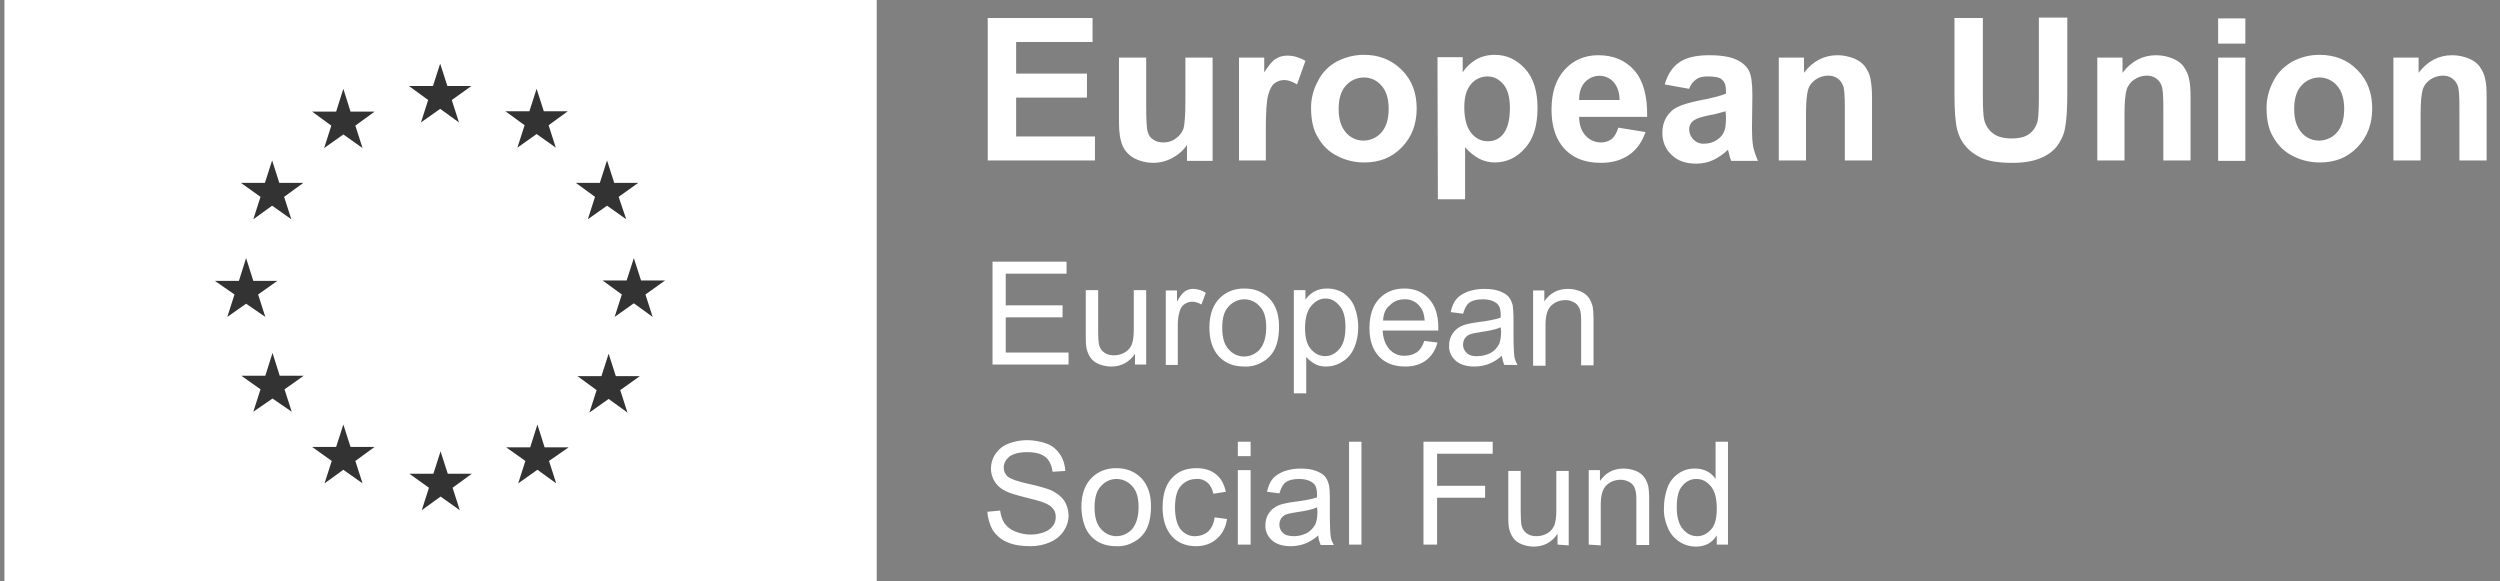
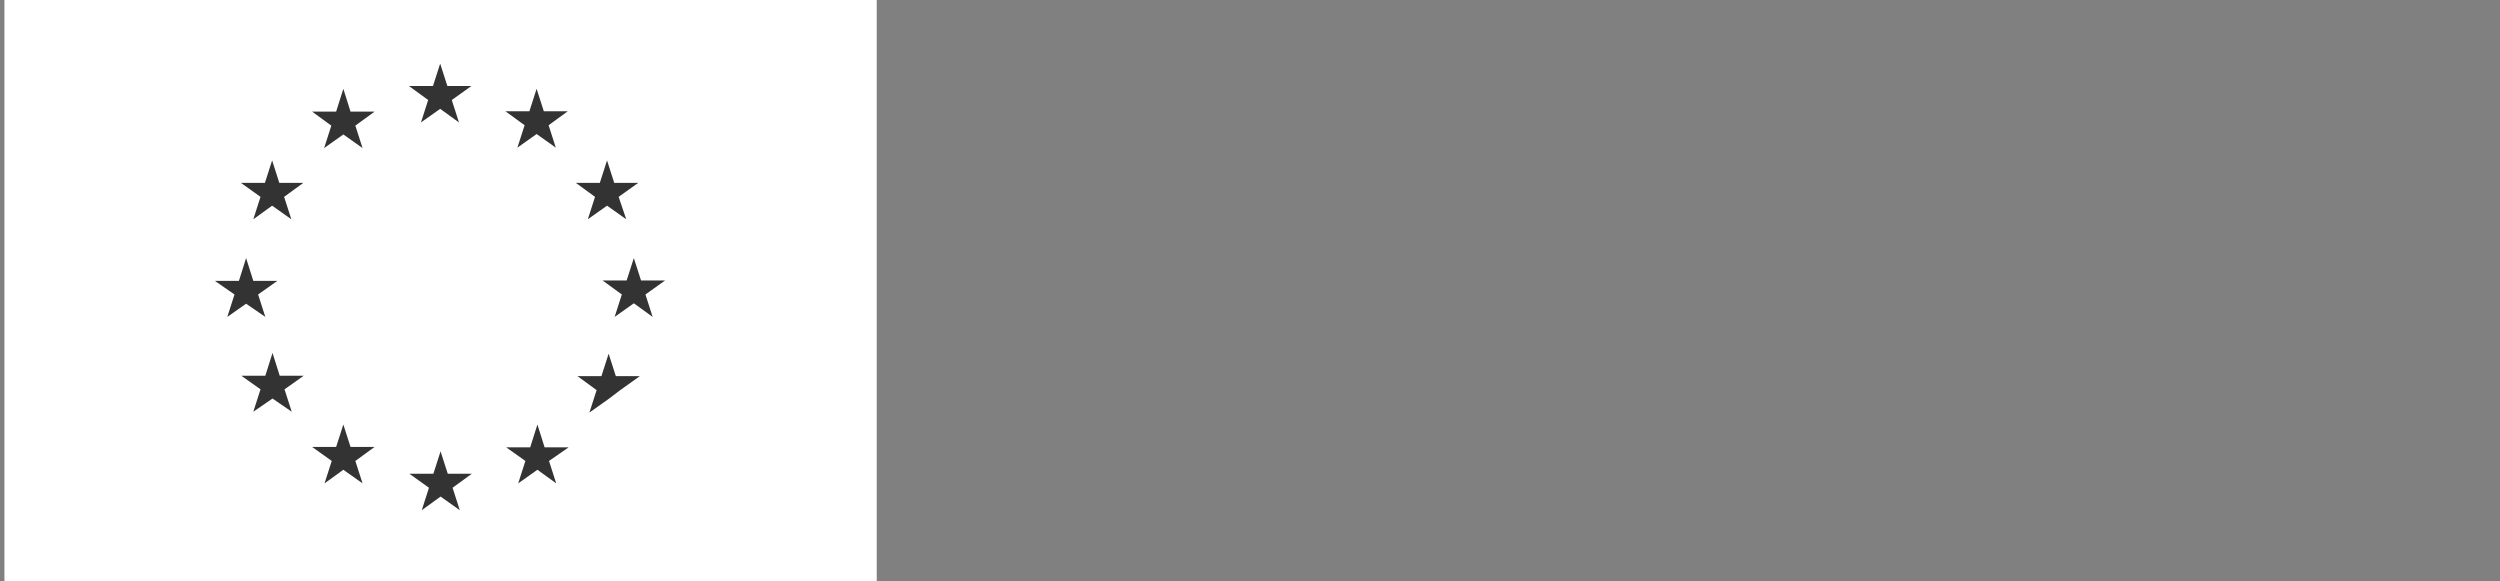
<svg xmlns="http://www.w3.org/2000/svg" width="172" height="40" viewBox="0 0 172 40" fill="none">
  <rect x="0" y="0" width="172" height="40" fill="#808080" stroke="none" />
  <g id="Group 110">
-     <path id="Vector" d="M67.956 11.039V1.239H75.168V2.891H69.91V5.066H74.783V6.717H69.91V9.388H75.334V11.039H67.956ZM81.665 11.039V9.966C81.418 10.351 81.06 10.654 80.647 10.874C80.234 11.094 79.793 11.204 79.326 11.204C78.885 11.204 78.445 11.094 78.059 10.902C77.701 10.709 77.398 10.406 77.233 10.021C77.068 9.635 76.986 9.112 76.986 8.452V3.964H78.858V7.24C78.858 8.231 78.885 8.837 78.968 9.085C79.023 9.305 79.16 9.498 79.353 9.608C79.546 9.745 79.766 9.801 80.041 9.801C80.344 9.801 80.647 9.718 80.895 9.525C81.142 9.36 81.308 9.14 81.418 8.865C81.5 8.617 81.555 7.956 81.555 6.938V3.964H83.427V11.067H81.665V11.039ZM87.116 11.039H85.244V3.964H86.979V4.983C87.281 4.515 87.529 4.185 87.777 4.047C88.025 3.882 88.3 3.827 88.575 3.827C89.016 3.827 89.429 3.964 89.814 4.185L89.236 5.809C88.933 5.616 88.63 5.506 88.355 5.506C88.107 5.506 87.887 5.589 87.694 5.726C87.502 5.864 87.364 6.139 87.254 6.525C87.144 6.91 87.089 7.708 87.089 8.892V11.039H87.116ZM90.2 7.406C90.2 6.772 90.365 6.139 90.668 5.589C90.943 5.01 91.411 4.542 91.961 4.24C92.54 3.937 93.173 3.772 93.833 3.772C94.907 3.772 95.76 4.13 96.449 4.818C97.137 5.506 97.467 6.387 97.467 7.461C97.467 8.534 97.137 9.415 96.449 10.131C95.76 10.847 94.907 11.177 93.861 11.177C93.228 11.177 92.595 11.039 92.016 10.736C91.438 10.461 90.97 9.993 90.668 9.443C90.337 8.92 90.2 8.204 90.2 7.406ZM92.099 7.488C92.099 8.204 92.264 8.727 92.595 9.112C93.173 9.801 94.191 9.856 94.879 9.277C94.934 9.222 94.99 9.167 95.045 9.112C95.375 8.727 95.54 8.204 95.54 7.488C95.54 6.8 95.375 6.249 95.045 5.891C94.466 5.203 93.448 5.148 92.76 5.726C92.705 5.781 92.65 5.836 92.595 5.891C92.264 6.249 92.099 6.8 92.099 7.488ZM98.899 3.937H100.633V4.983C100.853 4.625 101.184 4.322 101.542 4.102C101.927 3.882 102.367 3.772 102.835 3.772C103.661 3.772 104.35 4.102 104.928 4.735C105.506 5.368 105.781 6.277 105.781 7.433C105.781 8.617 105.506 9.553 104.928 10.186C104.35 10.847 103.661 11.177 102.835 11.177C102.478 11.177 102.12 11.094 101.789 10.929C101.487 10.764 101.129 10.516 100.798 10.131V13.71H98.926L98.899 3.937ZM100.743 7.378C100.743 8.176 100.908 8.754 101.211 9.14C101.514 9.525 101.899 9.718 102.367 9.718C102.808 9.718 103.166 9.553 103.441 9.195C103.716 8.837 103.882 8.259 103.882 7.461C103.882 6.717 103.744 6.167 103.441 5.809C103.138 5.451 102.78 5.258 102.34 5.258C101.899 5.258 101.486 5.451 101.211 5.781C100.881 6.167 100.743 6.69 100.743 7.378ZM111.342 8.782L113.214 9.085C112.966 9.773 112.608 10.296 112.085 10.654C111.562 11.012 110.929 11.204 110.158 11.204C108.919 11.204 108.038 10.792 107.433 9.993C106.965 9.36 106.745 8.534 106.745 7.543C106.745 6.359 107.047 5.451 107.653 4.79C108.259 4.13 109.03 3.799 109.966 3.799C111.012 3.799 111.838 4.157 112.443 4.845C113.049 5.534 113.352 6.607 113.324 8.039H108.644C108.644 8.589 108.809 9.03 109.085 9.333C109.36 9.635 109.745 9.801 110.158 9.801C110.434 9.801 110.681 9.718 110.902 9.553C111.067 9.415 111.232 9.14 111.342 8.782ZM111.425 6.882C111.425 6.332 111.259 5.919 111.012 5.644C110.516 5.093 109.663 5.066 109.112 5.589C109.085 5.616 109.057 5.644 109.03 5.671C108.754 5.974 108.644 6.387 108.644 6.882H111.425ZM116.215 6.112L114.535 5.809C114.728 5.121 115.058 4.625 115.526 4.295C115.994 3.964 116.683 3.799 117.591 3.799C118.417 3.799 119.05 3.909 119.463 4.102C119.876 4.295 120.151 4.542 120.317 4.845C120.482 5.148 120.564 5.699 120.564 6.525L120.537 8.727C120.537 9.36 120.564 9.801 120.619 10.103C120.702 10.434 120.812 10.764 120.95 11.067H119.105C119.05 10.929 118.995 10.764 118.94 10.516C118.913 10.406 118.885 10.324 118.885 10.296C118.582 10.599 118.252 10.819 117.866 11.012C117.509 11.177 117.096 11.26 116.71 11.26C115.994 11.26 115.416 11.067 115.003 10.654C114.59 10.269 114.37 9.745 114.37 9.14C114.37 8.754 114.453 8.397 114.645 8.066C114.838 7.763 115.113 7.488 115.444 7.35C115.774 7.185 116.27 7.048 116.93 6.91C117.811 6.745 118.417 6.58 118.747 6.442V6.249C118.747 5.891 118.665 5.644 118.472 5.478C118.307 5.313 117.949 5.258 117.481 5.258C117.151 5.258 116.903 5.313 116.71 5.451C116.517 5.589 116.325 5.781 116.215 6.112ZM118.72 7.653C118.334 7.763 117.977 7.873 117.591 7.929C117.068 8.039 116.738 8.149 116.573 8.259C116.325 8.424 116.215 8.644 116.215 8.92C116.215 9.167 116.325 9.415 116.517 9.608C116.71 9.801 116.985 9.911 117.261 9.883C117.619 9.883 117.949 9.773 118.224 9.553C118.445 9.388 118.582 9.195 118.665 8.92C118.72 8.754 118.747 8.452 118.747 8.011L118.72 7.653ZM128.796 11.039H126.924V7.406C126.924 6.635 126.896 6.139 126.813 5.919C126.731 5.699 126.621 5.534 126.428 5.396C126.235 5.258 126.015 5.203 125.795 5.203C125.492 5.203 125.189 5.286 124.914 5.478C124.666 5.644 124.473 5.891 124.391 6.194C124.308 6.497 124.253 7.02 124.253 7.818V11.039H122.381V3.964H124.116V5.01C124.721 4.212 125.492 3.799 126.428 3.799C126.813 3.799 127.199 3.882 127.557 4.019C127.887 4.157 128.162 4.35 128.328 4.598C128.493 4.845 128.63 5.093 128.685 5.396C128.74 5.699 128.796 6.112 128.796 6.662V11.039ZM134.467 1.239H136.421V6.552C136.421 7.406 136.449 7.929 136.504 8.204C136.586 8.589 136.807 8.947 137.109 9.167C137.412 9.415 137.853 9.525 138.403 9.525C138.954 9.525 139.394 9.415 139.67 9.167C139.945 8.947 140.11 8.644 140.193 8.314C140.248 7.984 140.275 7.433 140.275 6.635V1.211H142.23V6.359C142.23 7.543 142.175 8.369 142.065 8.865C141.982 9.305 141.762 9.745 141.487 10.103C141.211 10.434 140.826 10.709 140.33 10.902C139.862 11.094 139.229 11.204 138.458 11.204C137.522 11.204 136.834 11.094 136.339 10.874C135.871 10.654 135.485 10.379 135.21 10.021C134.935 9.718 134.769 9.333 134.659 8.947C134.522 8.397 134.467 7.543 134.467 6.47V1.239ZM150.709 11.039H148.837V7.406C148.837 6.635 148.809 6.139 148.727 5.919C148.644 5.699 148.534 5.534 148.341 5.396C148.149 5.258 147.928 5.203 147.708 5.203C147.405 5.203 147.102 5.286 146.827 5.478C146.579 5.644 146.387 5.891 146.304 6.194C146.222 6.497 146.166 7.02 146.166 7.818V11.039H144.294V3.964H146.029V5.01C146.634 4.212 147.405 3.799 148.341 3.799C148.727 3.799 149.112 3.882 149.47 4.019C149.8 4.157 150.076 4.35 150.241 4.598C150.406 4.845 150.544 5.093 150.599 5.396C150.681 5.699 150.709 6.112 150.709 6.662V11.039ZM152.608 3.001V1.266H154.48V3.001H152.608ZM152.608 11.067V3.964H154.48V11.067H152.608ZM155.939 7.406C155.939 6.772 156.105 6.139 156.407 5.589C156.683 5.01 157.151 4.57 157.701 4.24C158.279 3.937 158.913 3.772 159.573 3.772C160.647 3.772 161.528 4.13 162.189 4.818C162.877 5.506 163.207 6.387 163.207 7.461C163.207 8.534 162.877 9.415 162.189 10.131C161.5 10.847 160.647 11.177 159.601 11.177C158.968 11.177 158.334 11.039 157.756 10.736C157.178 10.461 156.71 9.993 156.407 9.443C156.077 8.92 155.939 8.231 155.939 7.406ZM157.839 7.488C157.839 8.204 158.004 8.727 158.334 9.112C158.913 9.801 159.931 9.856 160.619 9.277C160.674 9.222 160.729 9.167 160.785 9.112C161.115 8.727 161.28 8.204 161.28 7.488C161.28 6.8 161.115 6.249 160.785 5.891C160.206 5.203 159.188 5.148 158.5 5.726C158.445 5.781 158.389 5.836 158.334 5.891C158.004 6.249 157.839 6.8 157.839 7.488ZM171.08 11.039H169.208V7.406C169.208 6.635 169.181 6.139 169.098 5.919C169.016 5.699 168.906 5.534 168.713 5.396C168.52 5.258 168.3 5.203 168.08 5.203C167.777 5.203 167.474 5.286 167.199 5.478C166.951 5.644 166.758 5.891 166.676 6.194C166.593 6.497 166.538 7.02 166.538 7.818V11.039H164.666V3.964H166.4V5.01C167.006 4.212 167.777 3.799 168.713 3.799C169.098 3.799 169.484 3.882 169.842 4.019C170.172 4.157 170.447 4.35 170.612 4.598C170.778 4.845 170.915 5.093 170.97 5.396C171.053 5.699 171.08 6.112 171.08 6.662V11.039ZM68.286 25.107V18.004H73.379V18.83H69.195V21.005H73.104V21.831H69.195V24.253H73.517V25.079H68.286V25.107ZM78.087 25.107V24.336C77.701 24.914 77.151 25.217 76.462 25.217C76.16 25.217 75.884 25.162 75.609 25.052C75.334 24.942 75.141 24.776 75.031 24.611C74.893 24.419 74.811 24.198 74.756 23.978C74.701 23.703 74.701 23.427 74.701 23.152V19.959H75.554V22.794C75.554 23.262 75.582 23.565 75.609 23.703C75.664 23.923 75.774 24.116 75.967 24.253C76.16 24.391 76.38 24.446 76.628 24.446C76.875 24.446 77.151 24.391 77.371 24.253C77.591 24.143 77.756 23.951 77.866 23.703C77.949 23.483 78.004 23.152 78.004 22.712V19.959H78.858V25.079H78.087V25.107ZM80.206 25.107V19.986H80.977V20.757C81.17 20.399 81.363 20.151 81.528 20.041C81.693 19.931 81.886 19.876 82.078 19.876C82.409 19.876 82.712 19.986 82.959 20.151L82.656 20.95C82.464 20.84 82.244 20.757 82.023 20.757C81.831 20.757 81.665 20.812 81.5 20.922C81.335 21.032 81.225 21.198 81.17 21.39C81.06 21.721 81.032 22.051 81.032 22.409V25.107H80.206ZM83.207 22.547C83.207 21.583 83.482 20.895 84.005 20.427C84.446 20.041 84.969 19.849 85.602 19.849C86.318 19.849 86.868 20.069 87.337 20.537C87.777 21.005 87.997 21.638 87.997 22.464C87.997 23.125 87.887 23.648 87.694 24.033C87.502 24.419 87.199 24.721 86.841 24.914C86.456 25.134 86.043 25.244 85.602 25.217C84.886 25.217 84.308 24.997 83.868 24.529C83.427 24.061 83.207 23.4 83.207 22.547ZM84.088 22.547C84.088 23.207 84.226 23.703 84.528 24.033C85.052 24.639 85.933 24.694 86.538 24.171C86.593 24.116 86.648 24.088 86.676 24.033C86.951 23.703 87.116 23.207 87.116 22.519C87.116 21.886 86.979 21.39 86.676 21.087C86.153 20.482 85.272 20.427 84.666 20.95C84.611 21.005 84.584 21.032 84.528 21.087C84.226 21.39 84.088 21.886 84.088 22.547ZM89.016 27.061V19.959H89.814V20.619C89.979 20.372 90.2 20.179 90.447 20.041C90.723 19.904 90.998 19.849 91.301 19.849C91.714 19.849 92.127 19.959 92.457 20.179C92.787 20.427 93.063 20.757 93.2 21.143C93.365 21.583 93.448 22.023 93.448 22.491C93.448 22.987 93.365 23.455 93.173 23.923C93.007 24.308 92.732 24.666 92.347 24.887C92.016 25.107 91.631 25.217 91.218 25.217C90.943 25.217 90.668 25.162 90.447 25.024C90.227 24.914 90.034 24.749 89.869 24.556V27.061H89.016ZM89.787 22.574C89.787 23.235 89.924 23.73 90.2 24.033C90.475 24.336 90.778 24.501 91.163 24.501C91.548 24.501 91.879 24.336 92.154 24.006C92.429 23.675 92.567 23.18 92.567 22.491C92.567 21.831 92.429 21.335 92.154 21.032C91.879 20.702 91.576 20.537 91.191 20.537C90.833 20.537 90.502 20.702 90.2 21.06C89.924 21.39 89.787 21.913 89.787 22.574ZM97.99 23.455L98.899 23.565C98.761 24.088 98.486 24.501 98.128 24.776C97.743 25.079 97.247 25.217 96.669 25.217C95.926 25.217 95.32 24.997 94.879 24.529C94.439 24.061 94.219 23.427 94.219 22.574C94.219 21.721 94.439 21.032 94.879 20.564C95.32 20.096 95.898 19.849 96.614 19.849C97.302 19.849 97.853 20.069 98.293 20.537C98.734 21.005 98.954 21.666 98.954 22.519C98.954 22.574 98.954 22.657 98.954 22.739H95.127C95.155 23.29 95.32 23.73 95.595 24.033C95.871 24.336 96.256 24.501 96.669 24.474C96.972 24.474 97.247 24.391 97.495 24.226C97.688 24.088 97.88 23.813 97.99 23.455ZM95.155 22.051H98.018C97.99 21.611 97.88 21.308 97.688 21.087C97.44 20.757 97.027 20.564 96.614 20.592C96.228 20.592 95.871 20.73 95.623 21.005C95.32 21.225 95.182 21.583 95.155 22.051ZM103.331 24.474C103.056 24.721 102.753 24.914 102.395 25.052C102.092 25.162 101.762 25.217 101.431 25.217C100.881 25.217 100.44 25.079 100.138 24.804C99.835 24.529 99.67 24.143 99.697 23.758C99.697 23.29 99.917 22.849 100.303 22.574C100.495 22.436 100.716 22.354 100.936 22.299C101.184 22.244 101.459 22.189 101.707 22.161C102.395 22.079 102.918 21.968 103.248 21.858C103.248 21.748 103.248 21.666 103.248 21.638C103.248 21.28 103.166 21.032 103.001 20.895C102.78 20.702 102.45 20.592 102.01 20.592C101.597 20.592 101.294 20.675 101.101 20.812C100.908 20.95 100.771 21.198 100.661 21.583L99.807 21.473C99.89 21.115 100 20.812 100.193 20.592C100.358 20.372 100.633 20.207 100.963 20.069C101.349 19.931 101.734 19.876 102.12 19.876C102.56 19.876 102.918 19.931 103.193 20.041C103.469 20.151 103.661 20.262 103.799 20.427C103.937 20.592 104.019 20.812 104.074 21.005C104.102 21.28 104.129 21.528 104.129 21.803V22.959C104.129 23.758 104.157 24.281 104.184 24.501C104.212 24.721 104.294 24.914 104.405 25.107H103.496C103.414 24.914 103.358 24.694 103.331 24.474ZM103.248 22.519C102.946 22.657 102.45 22.767 101.844 22.849C101.486 22.904 101.239 22.959 101.101 23.015C100.963 23.07 100.853 23.18 100.771 23.29C100.578 23.62 100.633 24.033 100.908 24.281C101.074 24.446 101.349 24.529 101.679 24.501C101.982 24.501 102.285 24.419 102.56 24.281C102.808 24.143 103.001 23.923 103.138 23.675C103.221 23.483 103.276 23.18 103.276 22.794L103.248 22.519ZM105.478 25.107V19.986H106.249V20.73C106.634 20.179 107.158 19.876 107.873 19.876C108.176 19.876 108.451 19.931 108.727 20.041C108.947 20.124 109.167 20.289 109.305 20.482C109.442 20.675 109.525 20.895 109.58 21.115C109.608 21.28 109.635 21.555 109.635 21.968V25.134H108.782V22.023C108.782 21.666 108.754 21.418 108.672 21.225C108.589 21.06 108.479 20.895 108.314 20.812C108.121 20.702 107.928 20.647 107.708 20.647C107.35 20.647 107.02 20.757 106.745 21.005C106.469 21.253 106.332 21.693 106.332 22.354V25.162H105.478V25.107ZM67.928 35.21L68.809 35.127C68.864 35.485 68.947 35.761 69.112 36.008C69.277 36.229 69.498 36.421 69.828 36.559C70.158 36.697 70.544 36.779 70.901 36.779C71.232 36.779 71.535 36.724 71.838 36.614C72.113 36.504 72.305 36.366 72.443 36.174C72.581 36.008 72.636 35.788 72.636 35.568C72.636 35.348 72.581 35.155 72.443 34.99C72.305 34.825 72.113 34.687 71.81 34.577C71.617 34.494 71.204 34.384 70.544 34.219C69.883 34.054 69.442 33.916 69.167 33.779C68.837 33.613 68.589 33.393 68.424 33.118C68.259 32.843 68.176 32.54 68.176 32.237C68.176 31.879 68.286 31.521 68.479 31.246C68.699 30.916 69.002 30.668 69.36 30.53C69.773 30.365 70.213 30.282 70.654 30.282C71.122 30.282 71.59 30.365 72.03 30.53C72.416 30.668 72.718 30.943 72.939 31.273C73.159 31.604 73.269 31.989 73.296 32.402L72.416 32.457C72.361 32.017 72.195 31.659 71.92 31.439C71.645 31.218 71.232 31.108 70.681 31.108C70.103 31.108 69.718 31.218 69.442 31.411C69.195 31.631 69.057 31.879 69.057 32.154C69.057 32.402 69.14 32.622 69.332 32.788C69.525 32.953 69.993 33.118 70.736 33.283C71.507 33.448 72.03 33.613 72.305 33.724C72.718 33.916 73.021 34.164 73.214 34.439C73.407 34.742 73.517 35.1 73.517 35.458C73.517 35.843 73.407 36.201 73.186 36.532C72.966 36.862 72.636 37.137 72.25 37.302C71.81 37.495 71.37 37.578 70.901 37.578C70.268 37.578 69.718 37.495 69.305 37.302C68.892 37.137 68.534 36.834 68.286 36.449C68.094 36.091 67.956 35.651 67.928 35.21ZM74.398 34.907C74.398 33.944 74.673 33.255 75.196 32.788C75.636 32.402 76.16 32.209 76.793 32.209C77.508 32.209 78.059 32.43 78.527 32.898C78.968 33.366 79.188 33.999 79.188 34.825C79.188 35.485 79.078 36.008 78.885 36.394C78.692 36.779 78.389 37.082 78.032 37.275C77.646 37.495 77.233 37.605 76.793 37.578C76.077 37.578 75.499 37.357 75.058 36.889C74.645 36.449 74.425 35.761 74.398 34.907ZM75.306 34.907C75.306 35.568 75.444 36.063 75.747 36.394C76.27 36.999 77.151 37.054 77.756 36.532C77.811 36.476 77.866 36.449 77.894 36.394C78.169 36.063 78.334 35.568 78.334 34.88C78.334 34.246 78.197 33.751 77.894 33.448C77.371 32.843 76.462 32.788 75.884 33.31C75.829 33.366 75.802 33.393 75.747 33.448C75.444 33.751 75.306 34.246 75.306 34.907ZM83.565 35.596L84.418 35.706C84.336 36.284 84.088 36.752 83.703 37.082C83.317 37.412 82.849 37.578 82.299 37.578C81.61 37.578 81.032 37.357 80.619 36.889C80.206 36.421 79.986 35.761 79.986 34.907C79.986 34.357 80.069 33.861 80.261 33.448C80.427 33.063 80.729 32.732 81.087 32.512C81.473 32.292 81.886 32.209 82.299 32.209C82.849 32.209 83.317 32.347 83.647 32.622C84.005 32.898 84.226 33.31 84.336 33.834L83.482 33.971C83.4 33.613 83.262 33.366 83.069 33.2C82.877 33.035 82.601 32.925 82.326 32.953C81.886 32.953 81.528 33.118 81.252 33.421C80.977 33.724 80.84 34.219 80.84 34.907C80.84 35.596 80.977 36.091 81.225 36.421C81.473 36.724 81.858 36.917 82.244 36.889C82.546 36.889 82.877 36.779 83.097 36.587C83.345 36.366 83.51 36.036 83.565 35.596ZM85.162 31.384V30.392H86.043V31.384H85.162ZM85.162 37.468V32.347H86.043V37.468H85.162ZM90.695 36.834C90.42 37.082 90.117 37.275 89.759 37.412C89.456 37.523 89.126 37.578 88.796 37.578C88.245 37.578 87.805 37.44 87.502 37.165C87.199 36.889 87.034 36.504 87.061 36.118C87.061 35.871 87.116 35.651 87.226 35.43C87.337 35.238 87.474 35.045 87.667 34.935C87.859 34.797 88.08 34.715 88.3 34.66C88.548 34.604 88.823 34.549 89.071 34.522C89.759 34.439 90.282 34.329 90.612 34.219C90.612 34.109 90.612 34.026 90.612 33.999C90.612 33.641 90.53 33.393 90.365 33.255C90.144 33.063 89.814 32.953 89.374 32.953C88.961 32.953 88.658 33.035 88.465 33.173C88.272 33.31 88.135 33.558 88.025 33.944L87.171 33.834C87.254 33.476 87.364 33.173 87.557 32.953C87.722 32.732 87.997 32.567 88.328 32.43C88.713 32.292 89.098 32.237 89.484 32.237C89.924 32.237 90.282 32.292 90.557 32.402C90.833 32.512 91.025 32.622 91.163 32.788C91.301 32.953 91.383 33.173 91.438 33.393C91.466 33.531 91.493 33.806 91.493 34.191V35.348C91.493 36.146 91.521 36.669 91.548 36.889C91.576 37.11 91.659 37.302 91.769 37.495H90.86C90.778 37.275 90.695 37.054 90.695 36.834ZM90.612 34.907C90.31 35.045 89.814 35.155 89.209 35.238C88.851 35.293 88.603 35.348 88.465 35.403C88.328 35.458 88.217 35.568 88.135 35.678C87.942 36.008 87.997 36.421 88.272 36.669C88.438 36.834 88.713 36.889 89.043 36.889C89.346 36.889 89.649 36.807 89.924 36.669C90.172 36.532 90.365 36.311 90.502 36.063C90.585 35.871 90.64 35.568 90.64 35.182L90.612 34.907ZM92.815 37.468V30.392H93.668V37.468H92.815ZM97.935 37.468V30.392H102.698V31.218H98.871V33.421H102.175V34.246H98.871V37.468H97.935ZM107.158 37.468V36.724C106.772 37.302 106.222 37.605 105.533 37.605C105.23 37.605 104.955 37.55 104.68 37.44C104.405 37.33 104.212 37.165 104.102 36.999C103.964 36.807 103.882 36.587 103.826 36.366C103.771 36.091 103.771 35.816 103.771 35.568V32.402H104.625V35.238C104.625 35.678 104.652 36.008 104.68 36.146C104.735 36.366 104.845 36.559 105.038 36.697C105.23 36.834 105.451 36.889 105.698 36.889C105.946 36.889 106.222 36.834 106.442 36.697C106.662 36.587 106.827 36.394 106.937 36.146C107.02 35.926 107.075 35.596 107.075 35.155V32.402H107.928V37.523L107.158 37.468ZM109.305 37.468V32.347H110.076V33.09C110.461 32.54 110.984 32.237 111.7 32.237C112.003 32.237 112.278 32.292 112.553 32.402C112.773 32.485 112.994 32.65 113.131 32.843C113.269 33.035 113.352 33.255 113.407 33.476C113.434 33.641 113.462 33.916 113.462 34.329V37.495H112.581V34.384C112.581 34.026 112.553 33.779 112.471 33.586C112.416 33.421 112.278 33.255 112.113 33.173C111.92 33.063 111.727 33.008 111.507 33.008C111.149 33.008 110.819 33.118 110.544 33.366C110.268 33.613 110.131 34.054 110.131 34.715V37.523L109.305 37.468ZM118.114 37.468V36.834C117.784 37.357 117.316 37.605 116.683 37.605C116.27 37.605 115.884 37.495 115.554 37.275C115.196 37.054 114.921 36.724 114.756 36.339C114.563 35.898 114.453 35.43 114.48 34.935C114.48 34.467 114.563 33.971 114.728 33.531C115.031 32.732 115.802 32.209 116.628 32.237C116.903 32.237 117.206 32.292 117.453 32.43C117.674 32.54 117.894 32.732 118.032 32.953V30.392H118.885V37.468H118.114ZM115.361 34.907C115.361 35.568 115.499 36.063 115.774 36.394C116.049 36.724 116.38 36.889 116.765 36.889C117.151 36.889 117.453 36.724 117.729 36.421C118.004 36.118 118.114 35.623 118.114 34.99C118.114 34.274 117.977 33.779 117.701 33.448C117.426 33.118 117.096 32.953 116.71 32.953C116.325 32.953 115.994 33.118 115.747 33.421C115.471 33.724 115.361 34.219 115.361 34.907Z" fill="white" />
    <path id="Vector_2" d="M60.319 0H0.305V40H60.319V0Z" fill="white" />
-     <path id="Vector_3" d="M30.284 4.377L29.788 5.919H28.137L29.458 6.882L28.962 8.424L30.284 7.488L31.578 8.424L31.082 6.882L32.431 5.919H30.779L30.284 4.377ZM16.932 17.756L16.437 19.325H14.785L16.134 20.261L15.638 21.803L16.932 20.895L18.254 21.803L17.758 20.261L19.079 19.325H17.428L16.932 17.756ZM43.608 17.756L43.113 19.298H41.461L42.782 20.261L42.287 21.803L43.608 20.867L44.902 21.803L44.407 20.261L45.755 19.298H44.104L43.608 17.756ZM30.311 31.053L29.816 32.594H28.164L29.513 33.558L29.018 35.1L30.311 34.164L31.633 35.1L31.137 33.558L32.459 32.594H30.807L30.311 31.053ZM36.919 6.111L36.423 7.653H34.771L36.093 8.616L35.597 10.158L36.919 9.222L38.24 10.158L37.744 8.616L39.066 7.653H37.414L36.919 6.111ZM41.764 11.039L41.268 12.581H39.616L40.938 13.544L40.442 15.086L41.764 14.15L43.085 15.086L42.562 13.544L43.911 12.581H42.259L41.764 11.039ZM41.874 24.336L41.378 25.877H39.727L41.048 26.841L40.552 28.383L41.874 27.447L43.168 28.383L42.672 26.841L44.021 25.877H42.369L41.874 24.336ZM36.974 29.208L36.478 30.777H34.826L36.148 31.713L35.652 33.255L36.974 32.319L38.267 33.255L37.772 31.713L39.121 30.777H37.469L36.974 29.208ZM23.622 29.208L23.126 30.75H21.475L22.823 31.713L22.328 33.255L23.622 32.319L24.943 33.255L24.448 31.713L25.769 30.75H24.117L23.622 29.208ZM18.749 24.281L18.254 25.85H16.602L17.923 26.786L17.428 28.327L18.749 27.419L20.071 28.327L19.575 26.786L20.896 25.85H19.245L18.749 24.281ZM18.722 11.039L18.226 12.581H16.574L17.923 13.544L17.428 15.086L18.722 14.15L20.043 15.086L19.547 13.544L20.869 12.581H19.217L18.722 11.039ZM23.622 6.111L23.126 7.68H21.475L22.796 8.644L22.3 10.186L23.622 9.25L24.943 10.186L24.448 8.644L25.769 7.68H24.117L23.622 6.111Z" fill="#333333" />
+     <path id="Vector_3" d="M30.284 4.377L29.788 5.919H28.137L29.458 6.882L28.962 8.424L30.284 7.488L31.578 8.424L31.082 6.882L32.431 5.919H30.779L30.284 4.377ZM16.932 17.756L16.437 19.325H14.785L16.134 20.261L15.638 21.803L16.932 20.895L18.254 21.803L17.758 20.261L19.079 19.325H17.428L16.932 17.756ZM43.608 17.756L43.113 19.298H41.461L42.782 20.261L42.287 21.803L43.608 20.867L44.902 21.803L44.407 20.261L45.755 19.298H44.104L43.608 17.756ZM30.311 31.053L29.816 32.594H28.164L29.513 33.558L29.018 35.1L30.311 34.164L31.633 35.1L31.137 33.558L32.459 32.594H30.807L30.311 31.053ZM36.919 6.111L36.423 7.653H34.771L36.093 8.616L35.597 10.158L36.919 9.222L38.24 10.158L37.744 8.616L39.066 7.653H37.414L36.919 6.111ZM41.764 11.039L41.268 12.581H39.616L40.938 13.544L40.442 15.086L41.764 14.15L43.085 15.086L42.562 13.544L43.911 12.581H42.259L41.764 11.039ZM41.874 24.336L41.378 25.877H39.727L41.048 26.841L40.552 28.383L41.874 27.447L42.672 26.841L44.021 25.877H42.369L41.874 24.336ZM36.974 29.208L36.478 30.777H34.826L36.148 31.713L35.652 33.255L36.974 32.319L38.267 33.255L37.772 31.713L39.121 30.777H37.469L36.974 29.208ZM23.622 29.208L23.126 30.75H21.475L22.823 31.713L22.328 33.255L23.622 32.319L24.943 33.255L24.448 31.713L25.769 30.75H24.117L23.622 29.208ZM18.749 24.281L18.254 25.85H16.602L17.923 26.786L17.428 28.327L18.749 27.419L20.071 28.327L19.575 26.786L20.896 25.85H19.245L18.749 24.281ZM18.722 11.039L18.226 12.581H16.574L17.923 13.544L17.428 15.086L18.722 14.15L20.043 15.086L19.547 13.544L20.869 12.581H19.217L18.722 11.039ZM23.622 6.111L23.126 7.68H21.475L22.796 8.644L22.3 10.186L23.622 9.25L24.943 10.186L24.448 8.644L25.769 7.68H24.117L23.622 6.111Z" fill="#333333" />
  </g>
</svg>